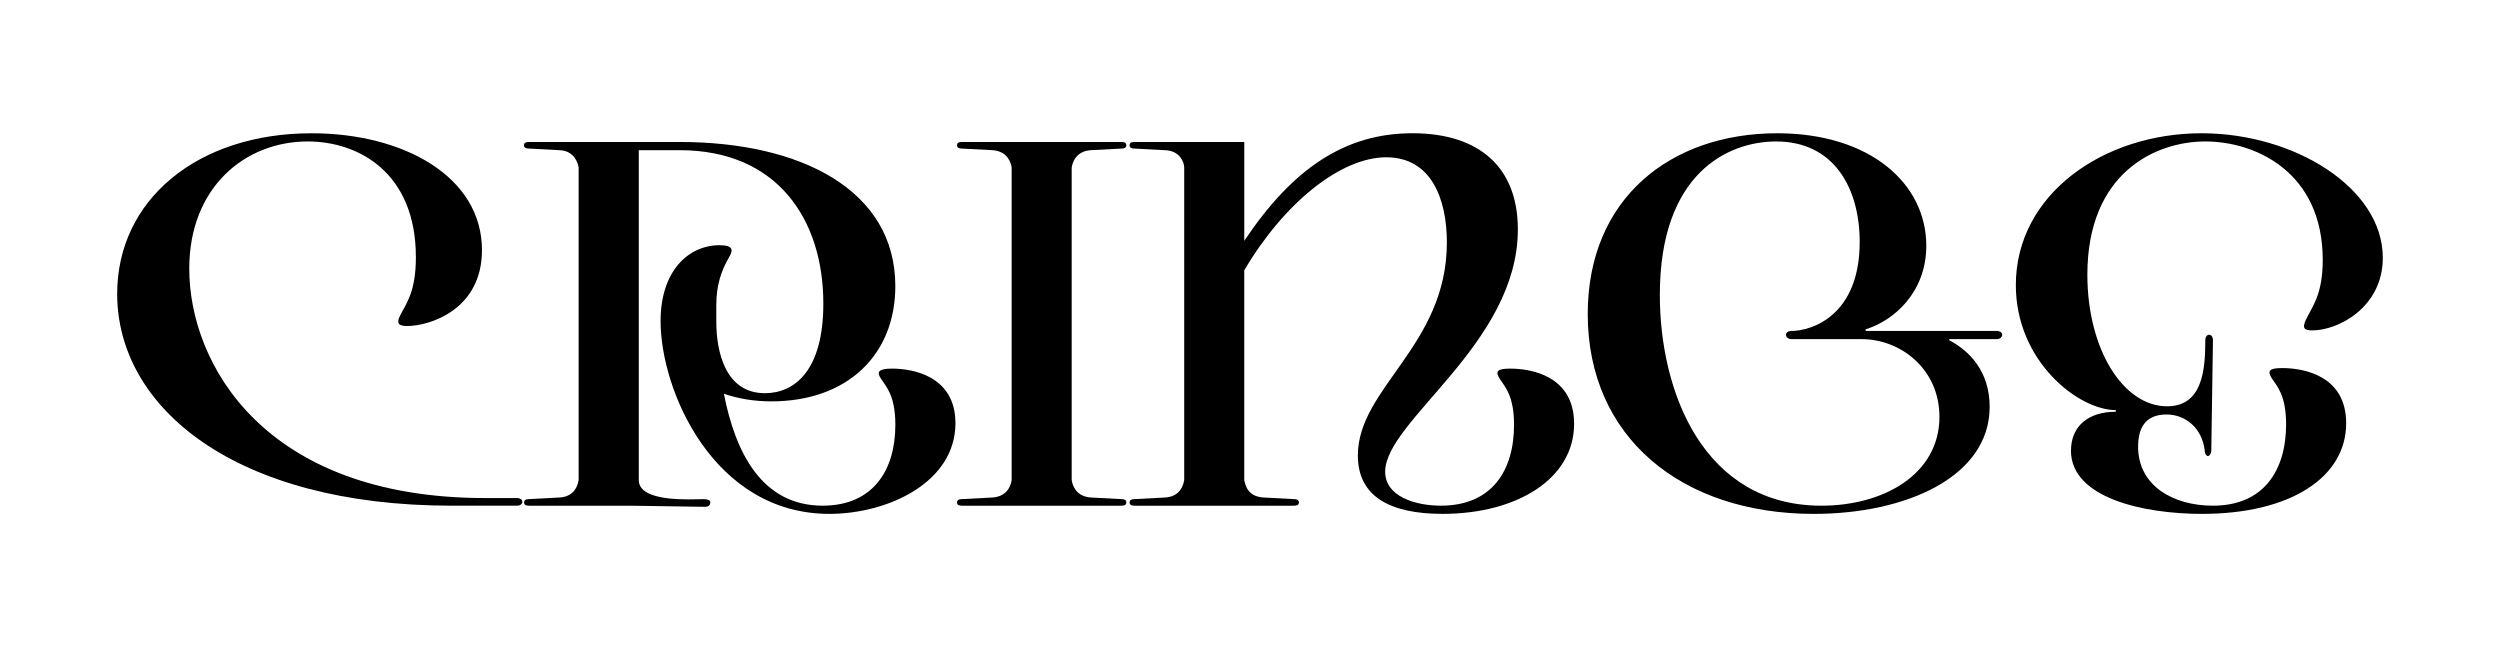
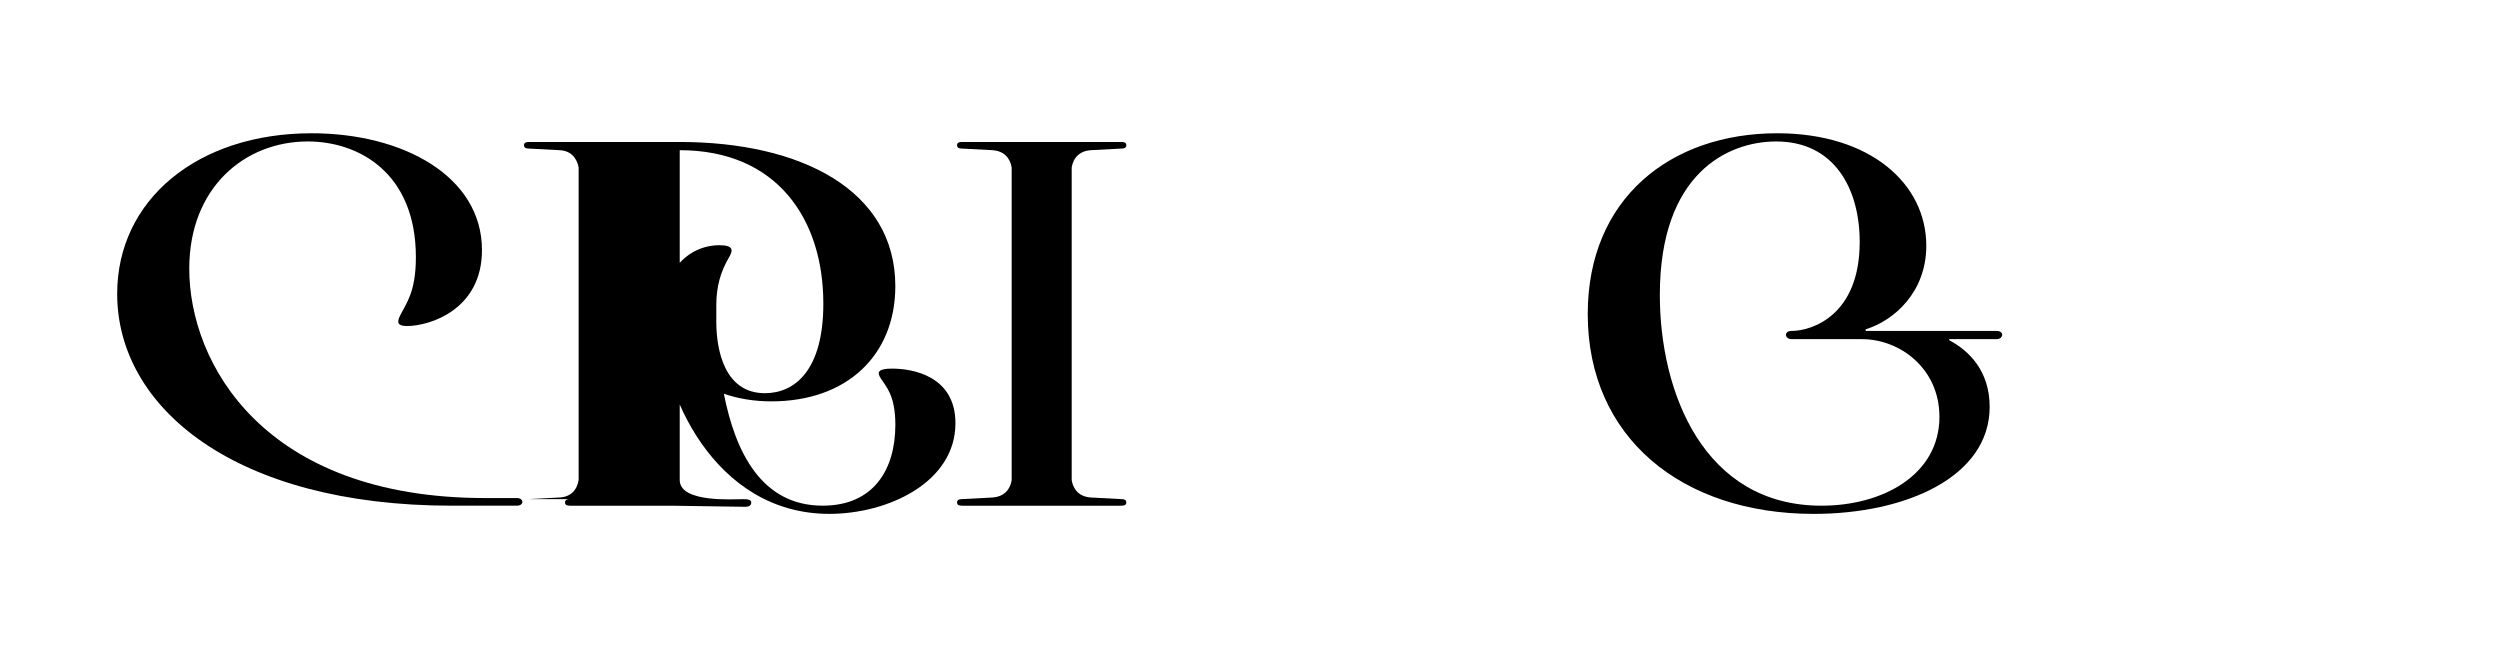
<svg xmlns="http://www.w3.org/2000/svg" id="Layer_2" data-name="Layer 2" viewBox="0 0 1080 286.48">
  <defs>
    <style>
      .cls-1 {
        fill: none;
      }
    </style>
  </defs>
  <g id="Layer_1-2" data-name="Layer 1">
    <g>
      <g>
        <path d="M134.61,57.57c39.63,0,73.6,18.64,73.6,50.48,0,25.95-22.88,32.79-32.32,32.79-3.77,0-4.72-1.18-3.07-4.48,2.59-5.19,6.84-10.14,6.84-25.24,0-36.57-24.77-50.01-46.71-50.01-27.13,0-51.19,19.82-51.19,54.97,0,40.81,32.08,99.08,127.86,99.08h13.68c1.42,0,2.36.71,2.36,1.65s-.94,1.65-2.36,1.65h-28.07c-93.89,0-144.61-42.46-144.61-91.53,0-40.58,34.68-69.36,83.98-69.36Z" />
-         <path d="M228.26,215.63l13.45-.71c4.72-.24,7.55-3.07,8.26-7.55V72.43c-.24-1.65-1.65-7.31-8.26-7.55l-13.45-.71c-1.18,0-1.89-.47-1.89-1.42,0-1.18.94-1.42,2.36-1.42h64.87c52.37,0,93.18,20.76,93.18,62.28,0,29.72-20.76,49.78-53.55,49.78-7.55,0-14.39-1.18-20.52-3.3,4.95,25.24,16.28,48.36,42.7,48.36,21.94,0,31.38-15.57,31.38-34.91,0-12.74-4.01-16.51-6.13-19.82-2.12-3.07-1.18-4.48,4.72-4.48,8.73,0,27.37,3.07,27.37,23.59,0,25.48-29.02,39.16-54.49,39.16-50.01,0-72.89-53.31-72.89-83.27,0-21.7,12.03-32.79,25.48-32.79,5.9,0,5.9,2.12,4.25,4.95-3.77,6.37-5.66,12.74-5.66,21v7.08c0,12.27,3.54,30.9,21,30.9,12.74,0,25.24-9.67,25.24-38.69,0-36.57-20.05-66.29-62.04-66.29h-17.69v142.49c0,9.91,23.12,8.26,27.6,8.26,2.83,0,3.3.71,3.3,1.42,0,1.42-1.18,1.89-2.36,1.89l-31.85-.47h-43.88c-1.42,0-2.36-.24-2.36-1.42,0-.94.71-1.42,1.89-1.42Z" />
+         <path d="M228.26,215.63l13.45-.71c4.72-.24,7.55-3.07,8.26-7.55V72.43c-.24-1.65-1.65-7.31-8.26-7.55l-13.45-.71c-1.18,0-1.89-.47-1.89-1.42,0-1.18.94-1.42,2.36-1.42h64.87c52.37,0,93.18,20.76,93.18,62.28,0,29.72-20.76,49.78-53.55,49.78-7.55,0-14.39-1.18-20.52-3.3,4.95,25.24,16.28,48.36,42.7,48.36,21.94,0,31.38-15.57,31.38-34.91,0-12.74-4.01-16.51-6.13-19.82-2.12-3.07-1.18-4.48,4.72-4.48,8.73,0,27.37,3.07,27.37,23.59,0,25.48-29.02,39.16-54.49,39.16-50.01,0-72.89-53.31-72.89-83.27,0-21.7,12.03-32.79,25.48-32.79,5.9,0,5.9,2.12,4.25,4.95-3.77,6.37-5.66,12.74-5.66,21v7.08c0,12.27,3.54,30.9,21,30.9,12.74,0,25.24-9.67,25.24-38.69,0-36.57-20.05-66.29-62.04-66.29v142.49c0,9.91,23.12,8.26,27.6,8.26,2.83,0,3.3.71,3.3,1.42,0,1.42-1.18,1.89-2.36,1.89l-31.85-.47h-43.88c-1.42,0-2.36-.24-2.36-1.42,0-.94.71-1.42,1.89-1.42Z" />
        <path d="M415.33,215.63l13.45-.71c6.84-.47,8.02-5.9,8.26-7.55V72.43c-.24-1.65-1.42-7.08-8.26-7.55l-13.45-.71c-1.18,0-1.89-.47-1.89-1.42,0-1.18.94-1.42,2.36-1.42h68.41c1.42,0,2.36.24,2.36,1.42,0,.94-.71,1.42-1.89,1.42l-13.45.71c-6.84.47-8.02,5.9-8.26,7.55v134.94c.24,1.65,1.42,7.08,8.26,7.55l13.45.71c1.18,0,1.89.47,1.89,1.42,0,1.18-.94,1.42-2.36,1.42h-68.41c-1.42,0-2.36-.24-2.36-1.42,0-.94.71-1.42,1.89-1.42Z" />
-         <path d="M489.87,215.63l13.45-.71c4.72-.24,7.55-3.07,8.26-7.55V72.43c0-2.36-1.89-7.31-8.26-7.55l-13.45-.71c-1.18,0-1.89-.47-1.89-1.42,0-1.18.94-1.42,2.36-1.42h47.18v42.7c21-31.38,43.64-46.47,72.66-46.47s45.53,14.86,45.53,41.52c0,49.54-57.32,82.57-57.32,104.74,0,10.62,12.97,14.63,24.06,14.63,22.18,0,31.61-15.33,31.61-34.91,0-12.74-4.01-16.51-6.13-19.82-2.12-3.3-1.18-4.48,4.48-4.48,8.96,0,27.6,3.07,27.6,23.83,0,23.83-24.77,38.92-56.85,38.92-23.12,0-36.57-7.78-36.57-25.24,0-29.25,38.45-47.42,38.45-92,0-18.64-6.61-36.8-26.19-36.8s-44.11,19.58-61.34,48.83v90.59c.47,1.89,1.18,7.08,8.26,7.55l13.45.71c1.18,0,1.89.47,1.89,1.42,0,1.18-.94,1.42-2.36,1.42h-68.41c-1.42,0-2.36-.24-2.36-1.42,0-.94.71-1.42,1.89-1.42Z" />
        <path d="M685.9,135.66c0-50.01,35.86-78.09,81.86-78.09,40.1,0,64.4,21.7,64.4,48.6,0,20.05-13.92,32.32-26.19,36.09v.71h56.62c1.42,0,2.36.71,2.36,1.65s-.94,1.89-2.36,1.89h-20.52v.47c8.49,4.48,17.46,13.21,17.46,28.78,0,30.2-36.09,46.24-75.96,46.24-57.09,0-97.67-33.03-97.67-86.34ZM837.83,180.01c0-20.76-16.99-33.5-33.5-33.5h-30.43c-1.42,0-2.36-.94-2.36-1.89s.94-1.65,2.36-1.65c8.73,0,29.49-6.61,29.49-38.45,0-22.88-10.85-43.41-36.09-43.41-20.76,0-50.25,13.68-50.25,66.29,0,41.99,18.87,91.06,69.83,91.06,26.66,0,50.96-13.45,50.96-38.45Z" />
-         <path d="M894.67,194.63c0-10.38,7.31-16.75,19.34-16.75v-.71c-16.04,0-43.17-21-43.17-54.02,0-39.16,37.74-65.58,80.21-65.58,40.1,0,78.32,23.59,78.32,53.79,0,21.47-19.34,31.37-30.43,31.37-3.54,0-4.48-.94-2.83-4.48,2.59-5.66,7.31-10.62,7.31-25.95,0-37.98-29.02-51.19-50.72-51.19s-50.96,13.68-50.96,57.56c0,32.32,15.57,56.85,34.44,56.85,15.33,0,16.51-15.81,16.51-28.54,0-1.42.71-2.36,1.65-2.36s1.65.94,1.65,2.36l-.71,47.65c0,1.18-.71,2.36-1.42,2.36s-1.42-.94-1.42-2.36c-1.18-9.91-8.49-15.57-16.51-15.57s-12.27,4.48-12.27,13.92c0,16.99,15.33,25.48,32.32,25.48,22.18,0,31.61-15.57,31.61-35.15,0-12.74-4.01-16.51-6.13-19.82s-1.18-4.48,4.48-4.48c8.96,0,27.6,3.07,27.6,23.83,0,23.36-24.06,39.16-62.28,39.16-25.24,0-56.62-6.84-56.62-27.37Z" />
      </g>
      <rect class="cls-1" width="1080" height="286.48" />
    </g>
  </g>
</svg>